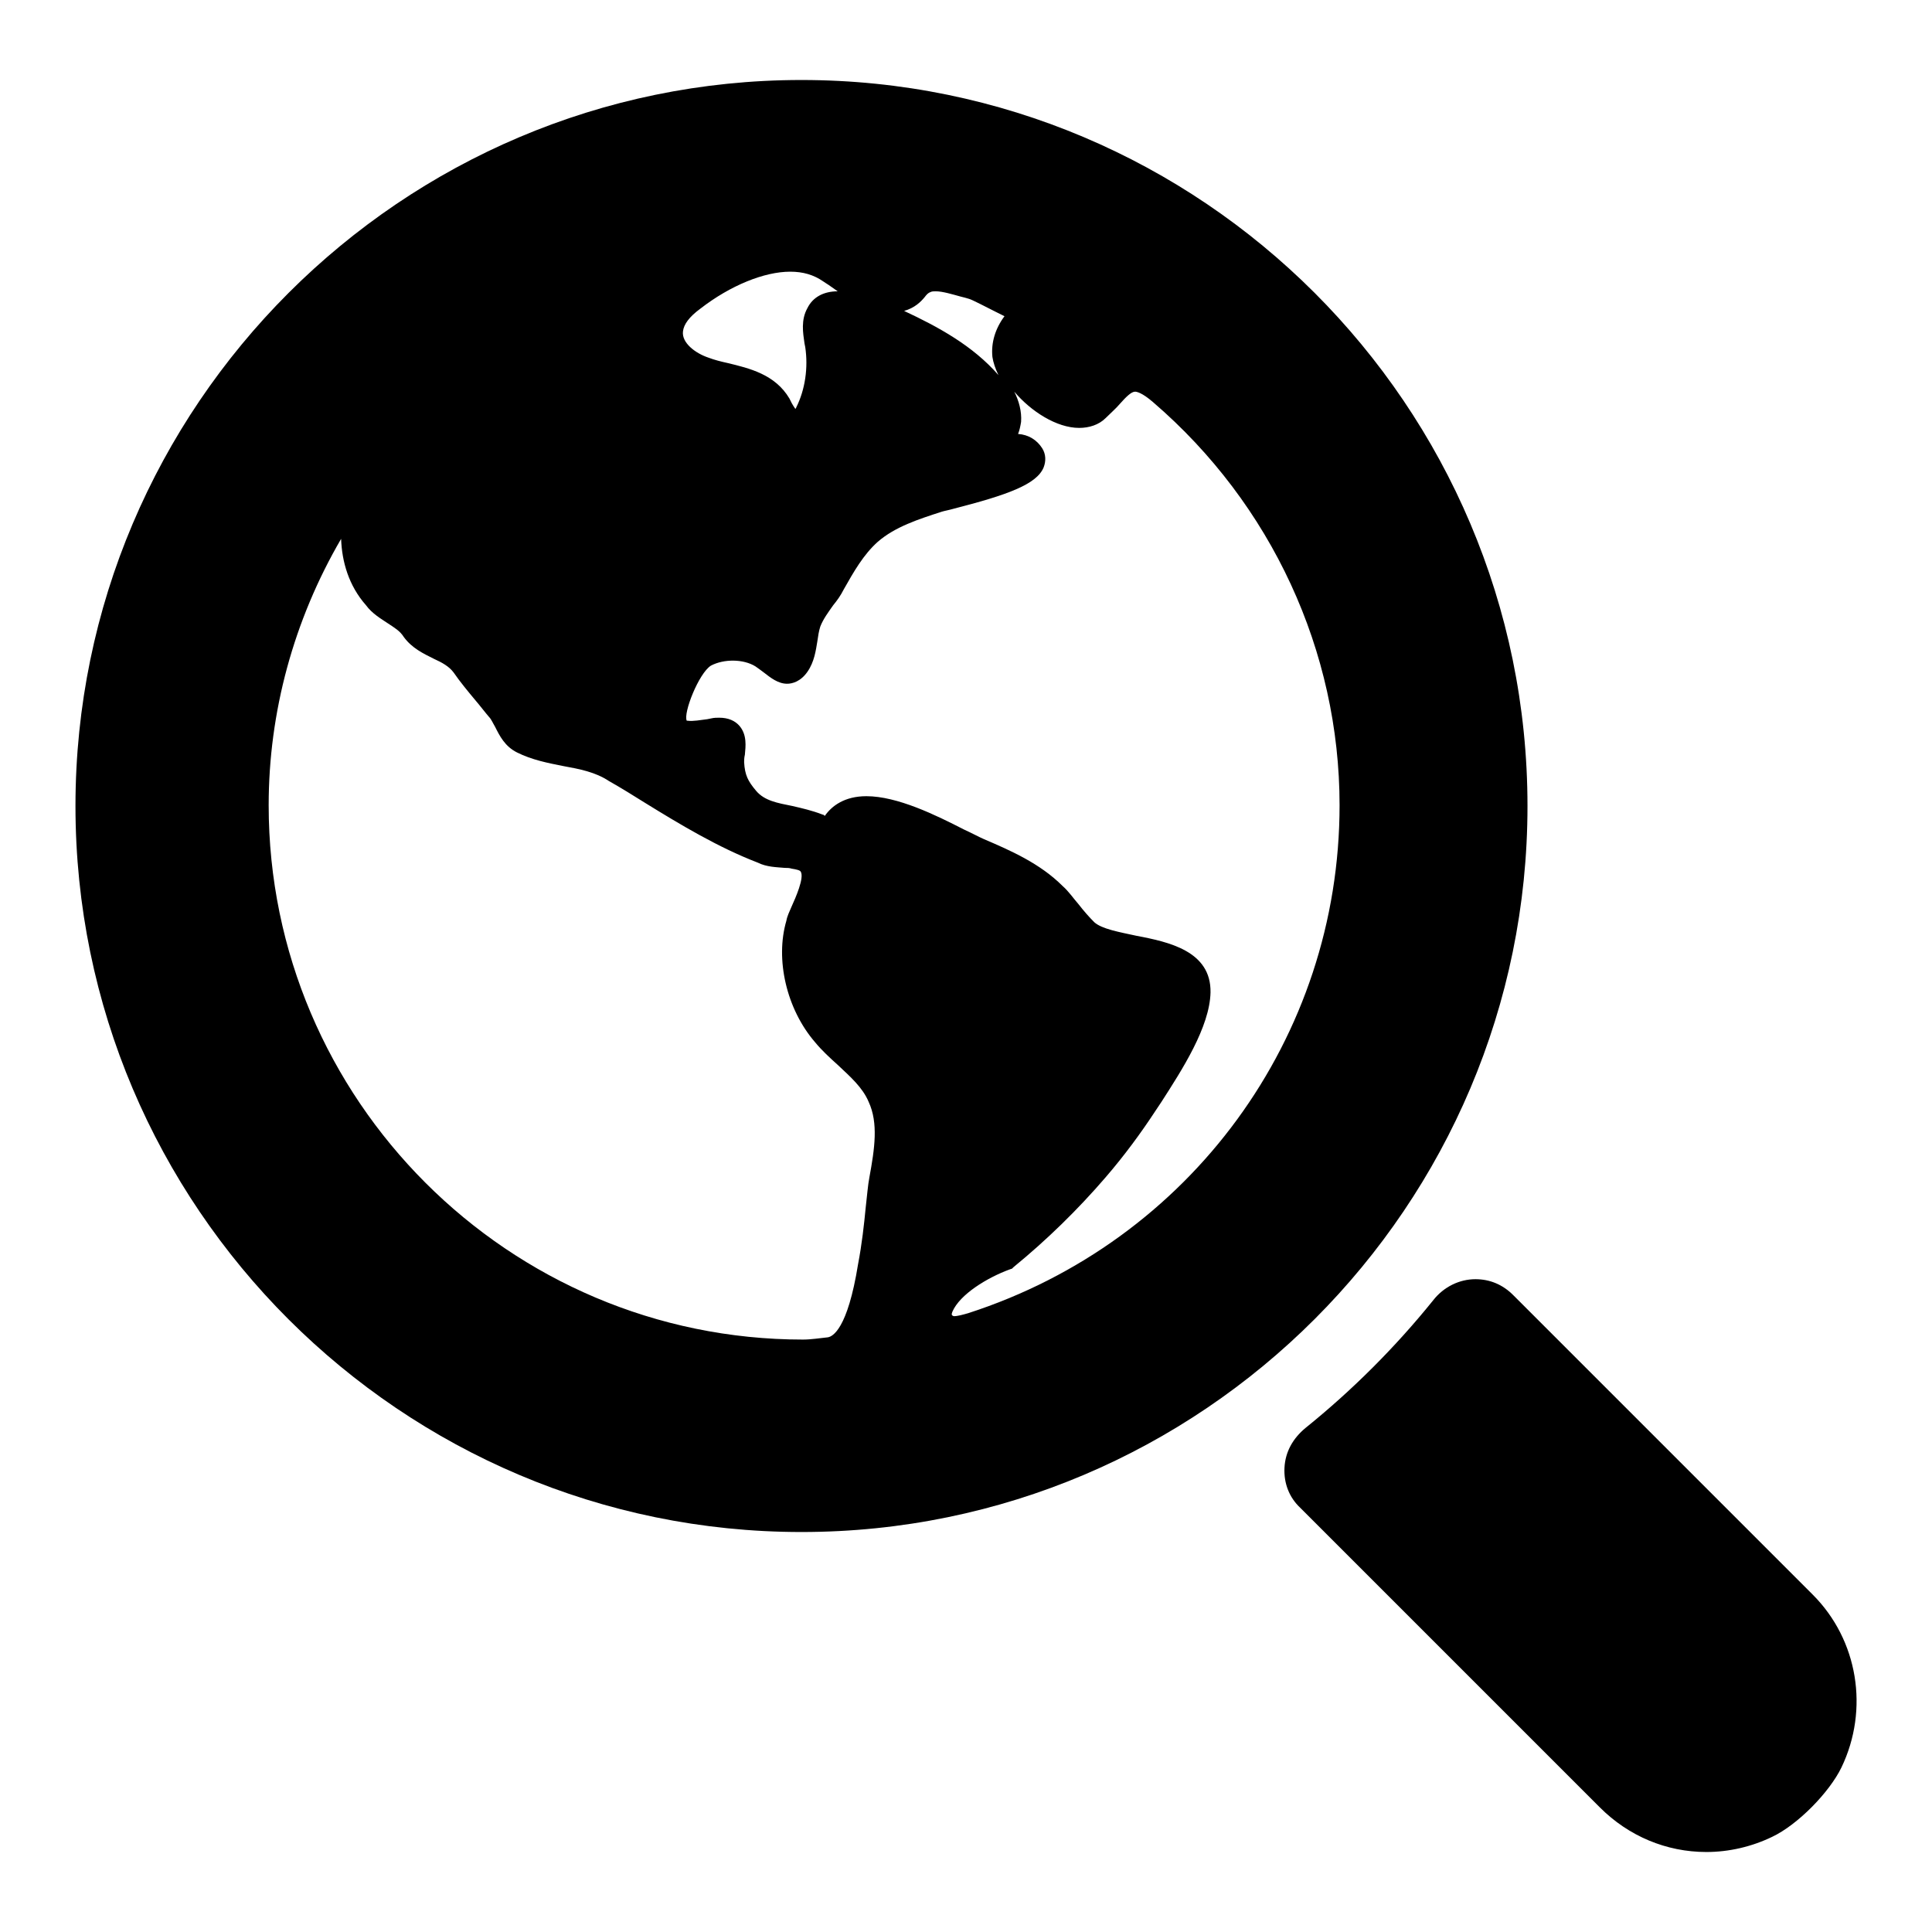
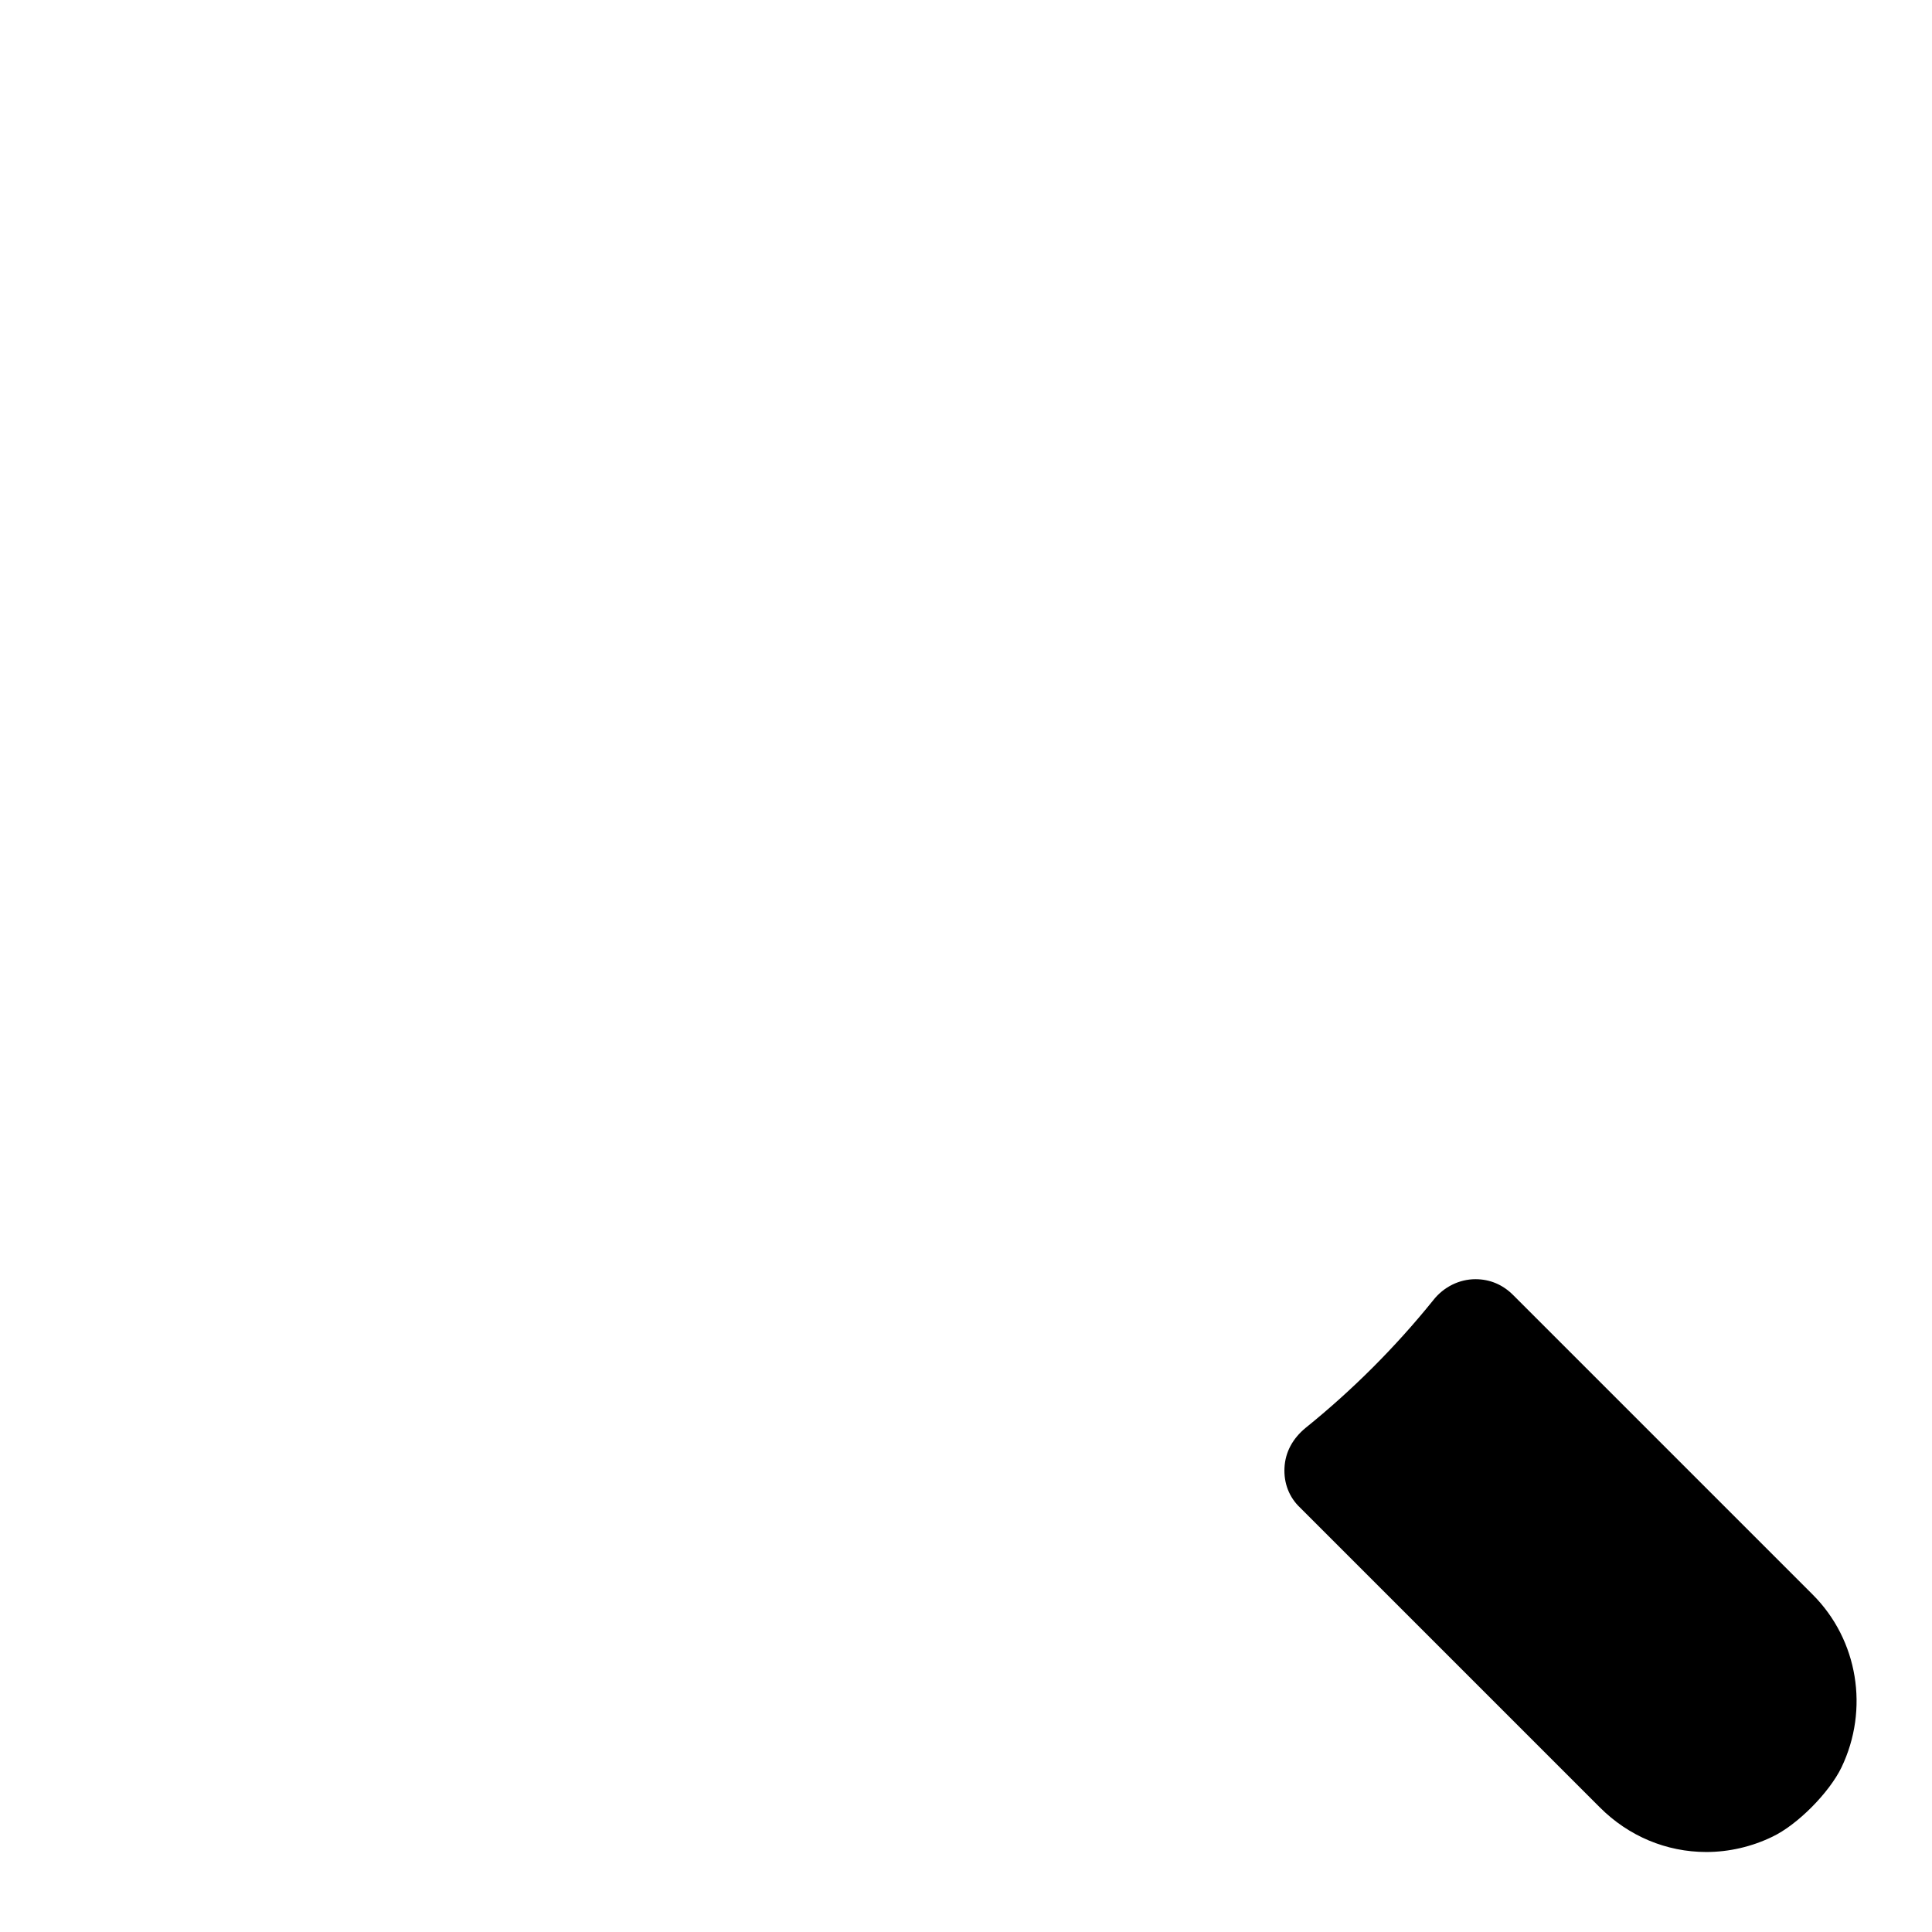
<svg xmlns="http://www.w3.org/2000/svg" version="1.1" x="0px" y="0px" viewBox="0 0 256 256" enable-background="new 0 0 256 256" xml:space="preserve">
  <g>
    <g>
      <g>
        <g>
          <path fill="#000000" d="M240.2,211.3l-39.7-39.7c-1.4-1.4-3.1-2.1-5-2.1c-2.1,0-4.2,1-5.6,2.8c-5,6.2-10.7,11.9-16.9,16.9c-1.7,1.4-2.7,3.2-2.8,5.3c-0.1,2,0.6,3.9,2.1,5.3l39.7,39.7c3.8,3.8,8.8,5.9,14.1,5.9l0,0c3,0,6-0.7,8.7-2c3.4-1.6,7.6-5.9,9.2-9.2C247.7,226.5,246.2,217.3,240.2,211.3z" />
-           <path fill="#000000" d="M106.2,203c53.1,0,96.2-43.2,96.2-96.2c0-53.1-43.2-96.2-96.2-96.2C53.2,10.6,10,53.8,10,106.8C10,159.9,53.2,203,106.2,203z M126.2,173.8c1-2.3,4.6-4.5,7.6-5.6l0.3-0.1l0.2-0.2c4.4-3.6,8.5-7.6,12.2-11.9c2.5-2.9,4.7-5.9,6.6-8.8l0.8-1.2c2.7-4.2,6.4-9.9,6.5-14.5c0.1-5.5-5.6-6.7-9.8-7.5c-2.3-0.5-4.6-0.9-5.6-1.8c-0.7-0.7-1.4-1.5-2.1-2.4c-0.7-0.8-1.3-1.7-2.1-2.4c-3-3-6.9-4.7-10.4-6.2c-0.7-0.3-1.6-0.8-2.7-1.3c-3.7-1.9-8.8-4.4-12.9-4.4c-2.9,0-4.6,1.3-5.5,2.6c0,0-0.1,0-0.1-0.1l-0.3-0.1c-1.3-0.5-2.6-0.8-3.9-1.1c-2-0.4-3.7-0.7-4.8-2c-1.1-1.3-1.5-2.1-1.6-3.8c0-0.2,0-0.6,0.1-1c0.1-1.1,0.3-2.6-0.7-3.8c-0.6-0.7-1.5-1.1-2.7-1.1c-0.3,0-0.7,0-1.1,0.1l-0.5,0.1c-0.9,0.1-1.8,0.3-2.6,0.2c-0.1,0-0.1,0-0.1,0c-0.5-1,1.6-6.3,3.2-7.3c1.7-0.9,4.3-0.9,5.9,0.1c0.3,0.2,0.7,0.5,1.1,0.8c0.9,0.7,1.9,1.5,3.1,1.5c0.7,0,1.8-0.3,2.7-1.6c0.9-1.3,1.1-2.8,1.3-4c0.1-0.7,0.2-1.4,0.4-2c0.4-1,1-1.8,1.7-2.8c0.5-0.6,1-1.3,1.4-2.1c1.3-2.3,2.6-4.6,4.5-6.3c2.3-2,5.4-3,8.5-4c0.3-0.1,0.9-0.2,1.6-0.4c7-1.8,11-3.2,11.9-5.5c0.3-0.8,0.3-1.7-0.2-2.5c-0.7-1.1-1.8-1.8-3.2-1.9c0.2-0.5,0.3-1,0.4-1.6c0.1-1.4-0.3-2.8-0.9-4c2.2,2.6,5.6,4.8,8.6,4.8c1.3,0,2.6-0.4,3.5-1.3c0.7-0.7,1.4-1.3,1.9-1.9c0.8-0.9,1.5-1.6,2-1.6c0.2,0,0.9,0.1,2.4,1.4c15.7,13.5,24.7,33,24.7,53.4c0,30.8-19.8,57.8-49.2,67.3c-0.7,0.2-1.4,0.4-1.9,0.4c0,0,0,0,0,0C126,174.3,126.1,174.1,126.2,173.8z M131.5,47.3c0.1,0.7,0.4,1.6,0.8,2.4c-3.4-3.9-8-6.4-12.5-8.5c1.4-0.4,2.2-1.2,2.7-1.8c0.3-0.4,0.5-0.6,0.8-0.7c0.2-0.1,0.4-0.1,0.7-0.1c0.9,0,2.2,0.4,3.3,0.7c0.4,0.1,0.8,0.2,1.1,0.3c0.4,0.1,2.3,1.1,3.5,1.7c0.4,0.2,0.8,0.4,1.2,0.6C131.9,43.5,131.3,45.4,131.5,47.3z M107,40.8c-0.9,1.6-0.6,3.3-0.4,4.7l0.1,0.5c0.4,2.7,0,5.6-1.2,8c0,0.1-0.1,0.1-0.1,0.2c-0.2-0.3-0.4-0.6-0.5-0.8c-0.1-0.2-0.2-0.4-0.3-0.6c-1.9-3.2-5.3-4-8.2-4.7c-0.9-0.2-1.7-0.4-2.5-0.7c-1.8-0.6-3.6-2-3.4-3.5c0.1-0.9,0.8-1.9,2.3-3c4-3.1,8.5-4.9,11.9-4.9c1.7,0,3.1,0.4,4.4,1.3l0.3,0.2c0.5,0.3,1,0.7,1.6,1.1C109.1,38.6,107.7,39.4,107,40.8z M48.5,80.2c0.8,1.1,2,1.8,2.9,2.4c0.9,0.6,1.6,1,2.1,1.8c1.1,1.5,2.6,2.2,4,2.9c1.1,0.5,2,1,2.6,1.8c0.9,1.3,1.9,2.5,2.9,3.7c0.6,0.7,1.2,1.5,1.8,2.2c0.3,0.3,0.5,0.8,0.8,1.3c0.6,1.2,1.3,2.6,2.9,3.4c2,1,4.1,1.4,6.1,1.8c2.2,0.4,4.3,0.8,6.1,2c1.6,0.9,3.2,1.9,4.8,2.9c4.7,2.9,9.7,5.9,14.9,7.9c1.2,0.6,2.5,0.6,3.6,0.7c0.3,0,0.6,0,0.9,0.1c0.6,0.1,1.1,0.2,1.2,0.4c0.5,0.8-0.7,3.5-1.2,4.6c-0.3,0.7-0.6,1.3-0.7,1.9c-1.5,5.1,0,11.7,3.8,16.1c0.9,1.1,2,2.1,3,3c1.7,1.6,3.3,3,4.1,4.9c1.3,2.8,0.8,6.2,0.1,10c-0.2,1-0.3,2.4-0.5,4.1c-0.2,2.1-0.5,4.8-1,7.4c-1.4,8.7-3.4,9.6-4,9.7c-1,0.1-2.2,0.3-3.3,0.3c-39,0-70.8-31.8-70.8-70.8c0-12.3,3.3-24.5,9.6-35.3C45.3,74.4,46.2,77.6,48.5,80.2z" />
        </g>
      </g>
      <g />
      <g />
      <g />
      <g />
      <g />
      <g />
      <g />
      <g />
      <g />
      <g />
      <g />
      <g />
      <g />
      <g />
      <g />
    </g>
  </g>
</svg>